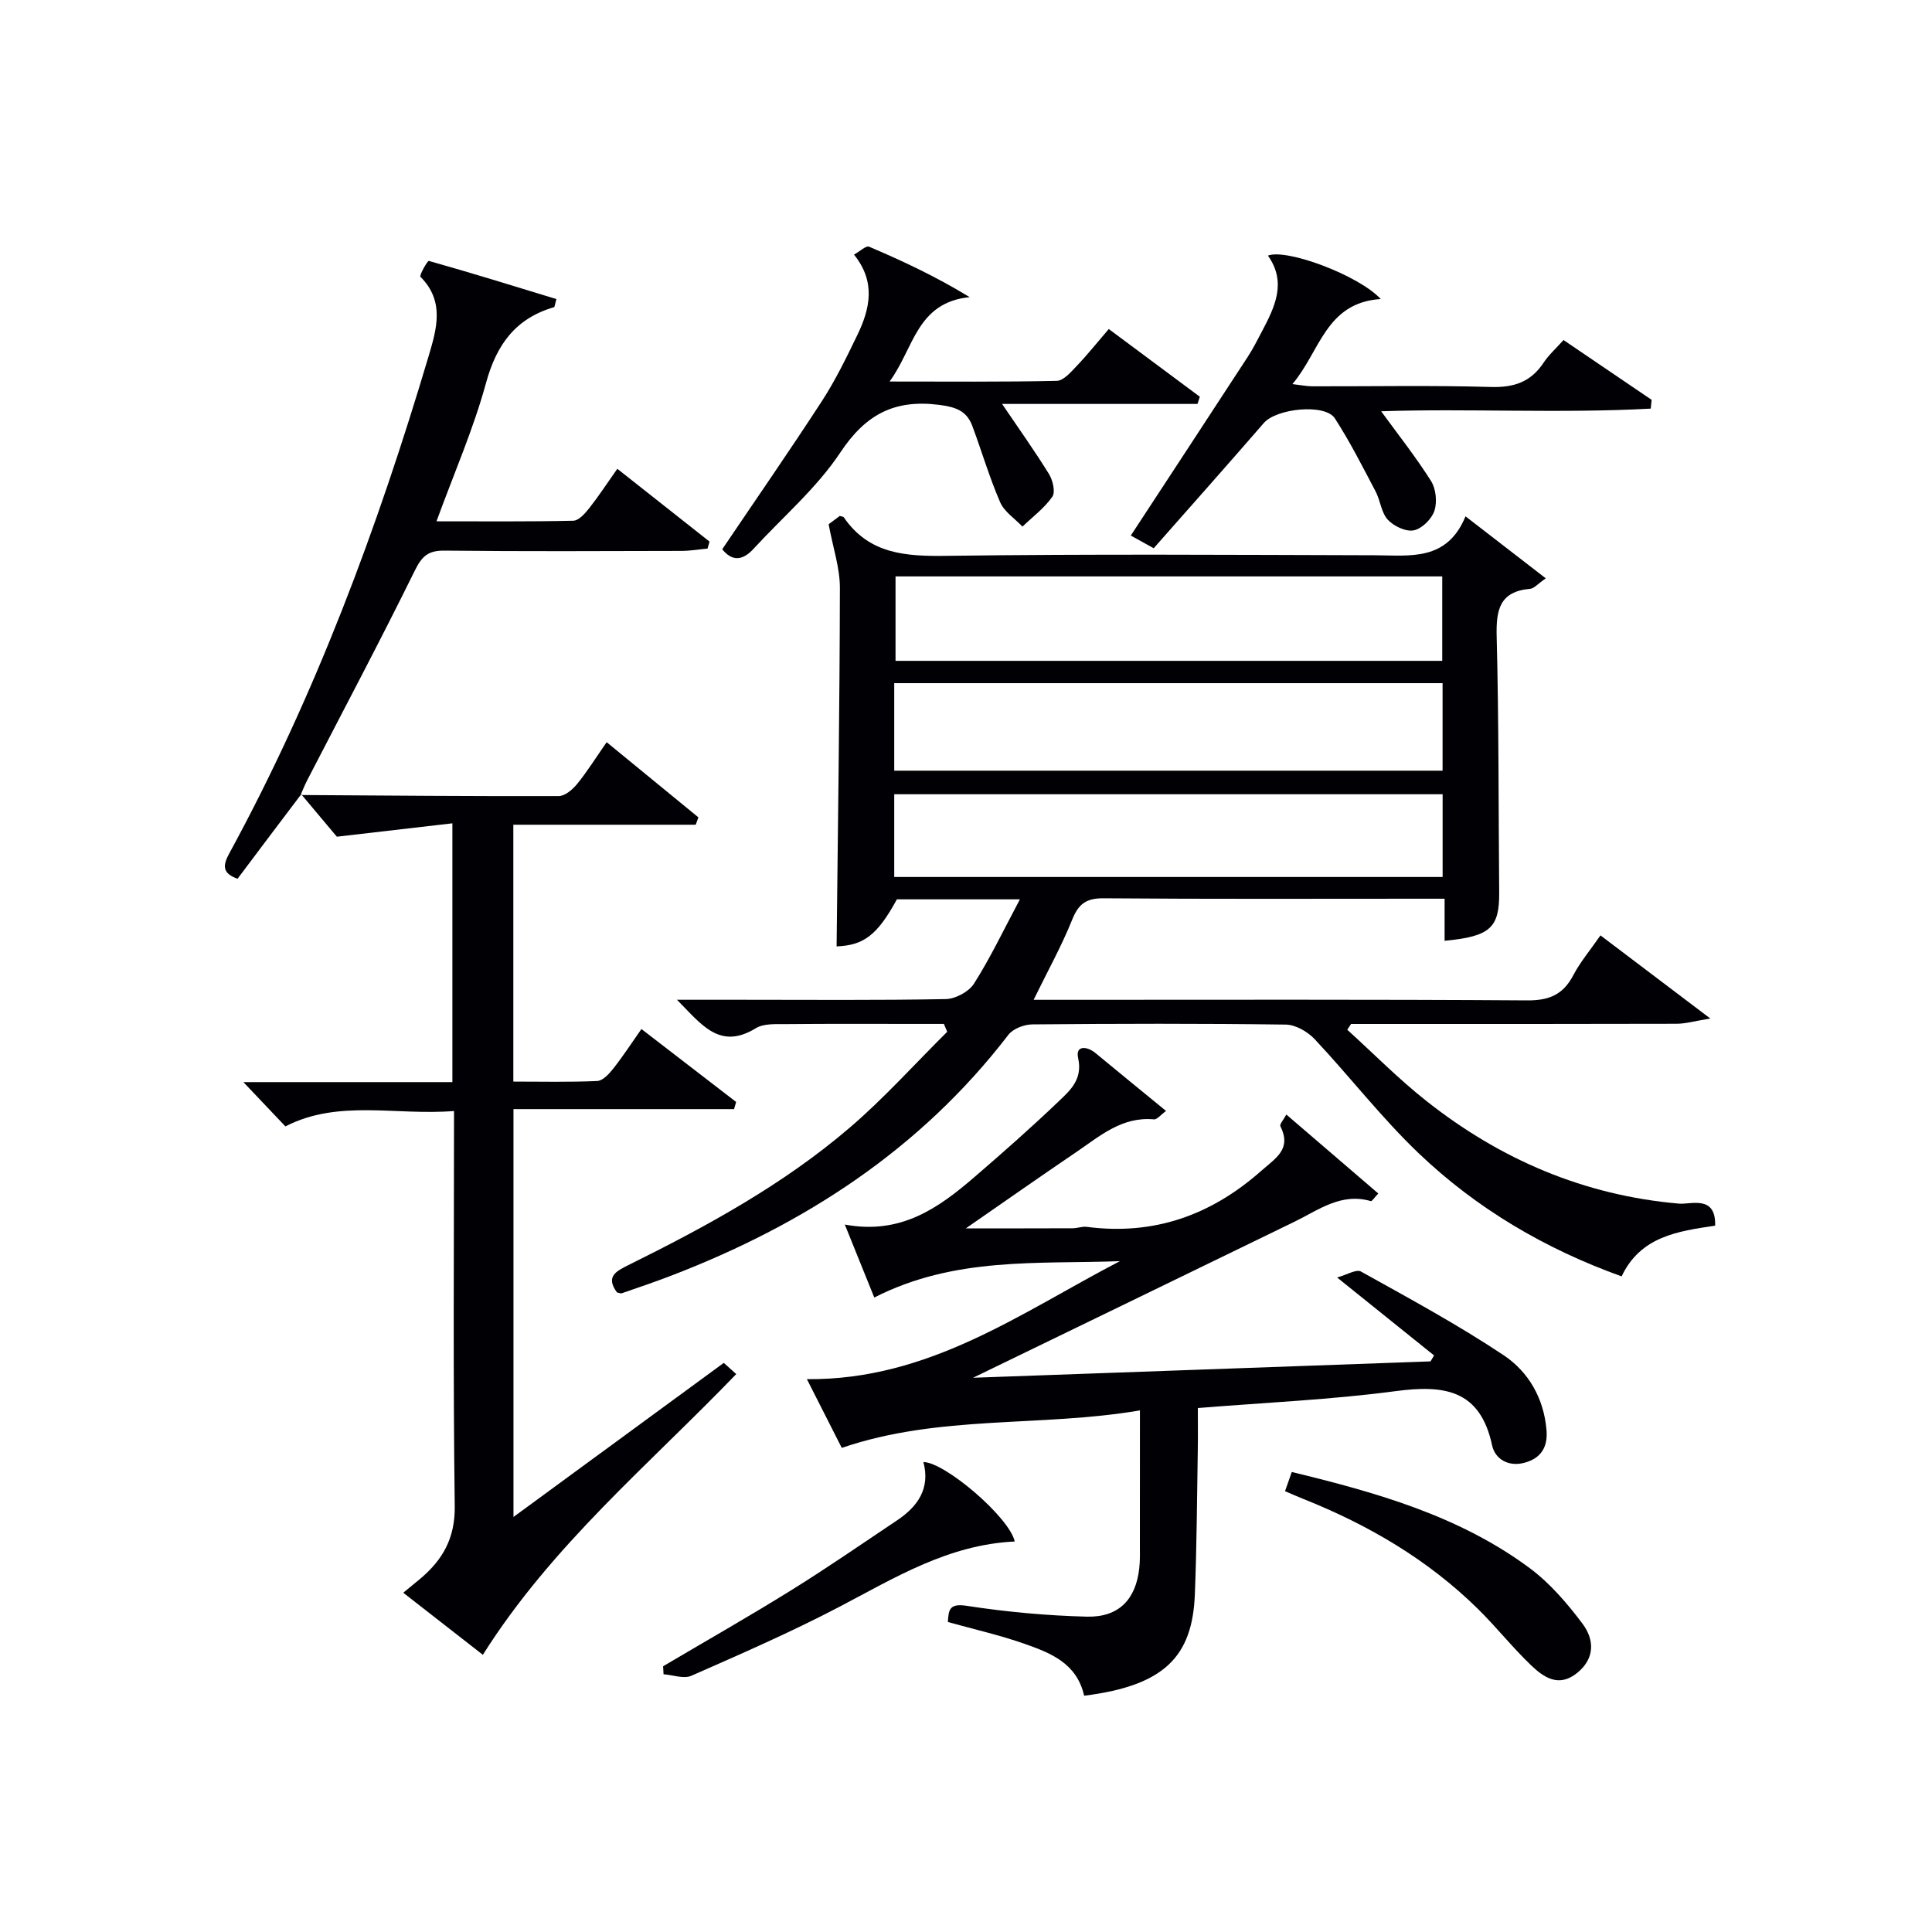
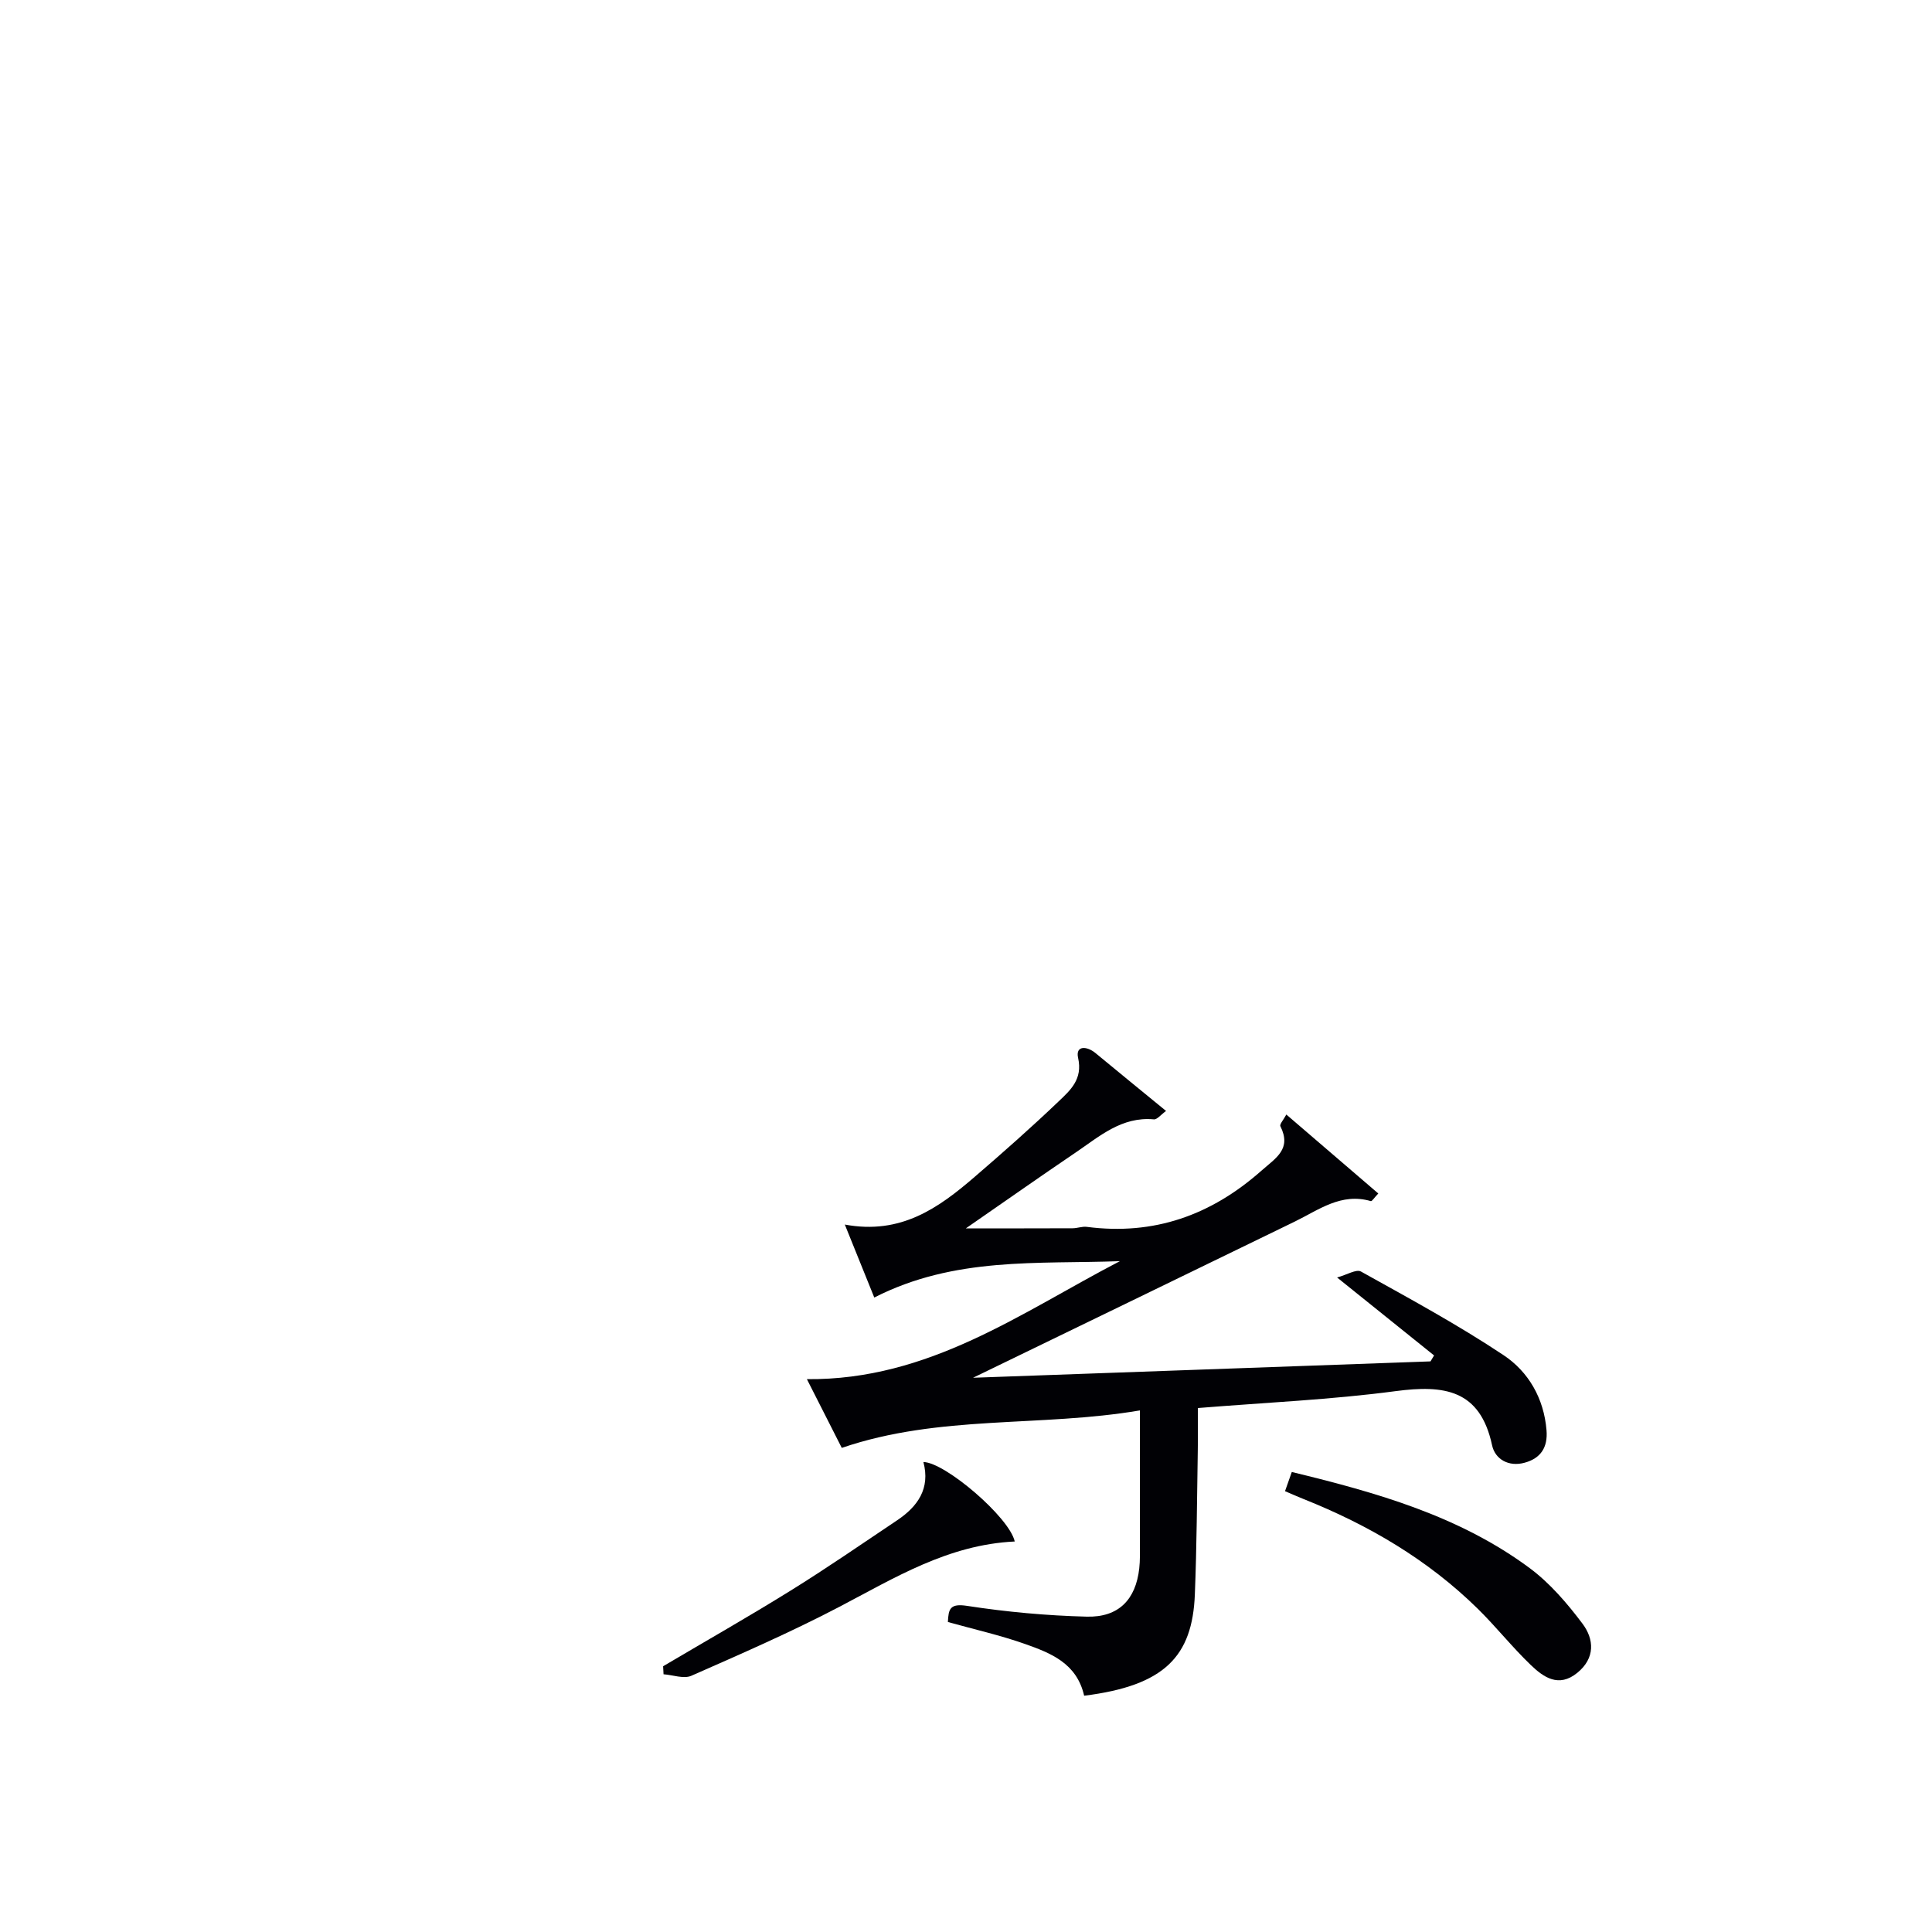
<svg xmlns="http://www.w3.org/2000/svg" enable-background="new 0 0 400 400" viewBox="0 0 400 400">
  <g fill="#010105">
-     <path d="m211.16 186.2c-9.53 0-17.51 0-25.47 0-4.06 7.45-6.89 9.52-12.48 9.74.26-24.71.64-49.47.68-74.22.01-4.13-1.42-8.27-2.33-13.18.17-.13 1.33-.99 2.31-1.72.51.16.74.15.81.26 5.28 7.71 12.9 8.12 21.42 8 29.49-.4 58.99-.2 88.49-.12 7.32.02 14.97 1.32 18.83-8.06 5.83 4.5 10.97 8.47 16.62 12.84-1.69 1.17-2.43 2.1-3.24 2.17-6.35.54-7.07 4.39-6.93 9.87.45 17.65.37 35.32.52 52.98.06 7.34-1.86 9.13-11.3 10.02 0-2.66 0-5.3 0-8.71-1.89 0-3.48 0-5.06 0-21.83 0-43.66.09-65.49-.09-3.57-.03-5.21 1.08-6.54 4.39-2.2 5.49-5.11 10.71-8 16.63h5.71c32.16 0 64.33-.1 96.49.12 4.55.03 7.43-1.2 9.53-5.2 1.45-2.77 3.52-5.21 5.63-8.26 7.27 5.5 14.35 10.86 22.74 17.21-3.2.52-5.11 1.09-7.02 1.09-20.83.06-41.66.04-62.49.04-1.62 0-3.25 0-4.87 0-.26.4-.52.8-.78 1.2 5.44 4.93 10.61 10.19 16.36 14.73 15.34 12.13 32.64 19.56 52.33 21.27 2.43.21 7.66-1.86 7.47 4.56-7.7 1.15-15.44 2.21-19.36 10.5-15.95-5.73-30.06-14.07-42.06-25.53-7.66-7.32-14.2-15.81-21.47-23.56-1.46-1.56-3.95-3.01-5.99-3.04-17.49-.24-35-.2-52.49-.04-1.69.01-3.98.89-4.95 2.15-18.2 23.7-42.19 39.25-69.73 49.84-3.4 1.31-6.86 2.48-10.3 3.67-.26.09-.62-.1-1.01-.17-2.45-3.32-.12-4.42 2.49-5.72 16.14-7.99 31.94-16.61 45.67-28.37 7.16-6.13 13.5-13.22 20.21-19.87-.23-.54-.46-1.09-.69-1.63-1.86 0-3.73 0-5.59 0-9 0-18-.05-27 .04-2.14.02-4.67-.17-6.34.85-7.52 4.6-11.25-.78-16.33-5.89h13.16c14.17 0 28.33.13 42.49-.14 2.01-.04 4.77-1.51 5.83-3.18 3.35-5.26 6.05-10.94 9.52-17.47zm-26.02-26.64h113.53c0-6.29 0-12.21 0-18.12-38.02 0-75.72 0-113.53 0zm113.46-22.74c0-6.14 0-11.84 0-17.48-37.98 0-75.55 0-113.19 0v17.48zm-113.46 44.75h113.54c0-5.95 0-11.53 0-17.13-38.01 0-75.71 0-113.54 0z" />
    <path d="m224.46 351.08c-1.53-6.75-6.95-8.84-12.26-10.72-5.13-1.81-10.48-3.01-15.95-4.54.13-2.67.39-3.9 3.99-3.34 8.18 1.26 16.48 2.02 24.76 2.23 6.62.17 10.15-3.55 10.87-9.99.19-1.65.13-3.33.13-4.99.01-8.97.01-17.94.01-27.72-20.63 3.51-41.5.84-61.73 7.76-2.17-4.29-4.46-8.79-7.22-14.23 25.31.24 44.34-13.79 64.8-24.43-16.99.63-34.23-.96-50.85 7.53-1.96-4.85-3.83-9.49-6.1-15.11 11.62 2.17 19.44-3.46 26.87-9.86 5.91-5.09 11.78-10.27 17.42-15.66 2.41-2.3 5-4.57 4.01-8.98-.58-2.59 1.78-2.5 3.59-1.01 4.73 3.91 9.49 7.79 14.62 11.99-1.08.78-1.86 1.81-2.53 1.74-6.65-.61-11.24 3.52-16.15 6.84-7.4 5.01-14.71 10.15-22.77 15.73 8.04 0 15.06.01 22.09-.02.99 0 2.01-.42 2.96-.29 13.88 1.8 25.69-2.39 36.12-11.61 3.05-2.69 6.31-4.49 3.95-9.23-.2-.4.65-1.32 1.23-2.42 6.49 5.57 12.73 10.93 19.04 16.35-.87.92-1.32 1.65-1.54 1.58-6.15-1.8-10.78 1.82-15.78 4.25-21.93 10.68-43.88 21.3-66.58 32.32 32.02-1.15 63.36-2.27 94.71-3.39.25-.41.5-.82.74-1.23-6.35-5.11-12.71-10.22-20.08-16.14 2.02-.55 3.98-1.78 4.95-1.23 9.97 5.55 20.04 11 29.53 17.32 5.15 3.43 8.34 8.94 8.88 15.53.29 3.54-1.18 5.81-4.53 6.73-3.31.91-6.12-.72-6.74-3.61-2.48-11.58-9.98-12.53-19.97-11.21-13.31 1.77-26.77 2.35-40.95 3.5 0 2.84.04 5.76-.01 8.68-.17 9.98-.21 19.96-.61 29.93-.51 12.79-6.25 18.87-22.92 20.95z" />
-     <path d="m62.24 164.6c17.81.11 35.62.27 53.43.22 1.3 0 2.88-1.36 3.82-2.51 2.09-2.57 3.85-5.4 6.11-8.65 6.44 5.27 12.72 10.42 19 15.57-.19.51-.37 1.01-.56 1.52-12.5 0-25 0-37.76 0v53.18c5.83 0 11.6.14 17.36-.12 1.15-.05 2.45-1.45 3.3-2.53 1.95-2.46 3.67-5.11 5.86-8.23 6.67 5.14 13.14 10.12 19.61 15.1-.14.49-.28.98-.43 1.48-15.13 0-30.25 0-45.67 0v84.44c14.82-10.86 29.07-21.3 43.54-31.9.66.59 1.49 1.33 2.58 2.32-18.05 18.75-38.16 35.43-52.46 58.12-5.26-4.1-10.7-8.34-16.48-12.85 1.34-1.1 2.44-1.99 3.51-2.89 4.65-3.92 7.23-8.39 7.15-15.01-.36-27-.15-53.99-.15-81.84-11.95.99-23.94-2.48-34.91 3.19-2.94-3.1-5.76-6.07-8.7-9.17h43.27c0-17.71 0-34.95 0-53.58-7.41.86-14.77 1.71-23.92 2.77-1.5-1.78-4.44-5.29-7.38-8.79z" />
-     <path d="m62.36 164.45c-2.2 2.92-4.41 5.83-6.61 8.75-2.19 2.91-4.38 5.83-6.57 8.74-3.32-1.18-3-2.89-1.68-5.31 17.8-32.68 30.67-67.35 41.25-102.93 1.66-5.59 3.36-11.33-1.7-16.39-.28-.28 1.46-3.37 1.74-3.29 8.85 2.49 17.63 5.22 26.41 7.9-.32 1.11-.34 1.63-.5 1.68-7.98 2.33-11.91 7.75-14.09 15.74-2.61 9.54-6.62 18.68-10.24 28.59 9.79 0 19.06.09 28.33-.12 1.12-.03 2.42-1.49 3.27-2.57 1.95-2.47 3.67-5.11 5.84-8.18 6.51 5.14 12.8 10.1 19.09 15.07-.14.48-.27.97-.41 1.45-1.82.17-3.64.48-5.46.48-16.33.04-32.66.12-48.99-.06-3.37-.04-4.68 1.13-6.16 4.14-7.19 14.6-14.82 28.97-22.29 43.43-.51 1-.93 2.04-1.37 3.06.02-.03.14-.18.14-.18z" />
-     <path d="m285.87 61.91c-11.41.74-12.55 10.86-18.29 17.61 1.71.2 2.9.45 4.09.46 12.33.03 24.66-.22 36.98.14 4.8.14 8.29-1.03 10.94-5.04 1.08-1.63 2.59-2.96 4.12-4.68 6.23 4.23 12.24 8.3 18.24 12.38-.06.61-.12 1.21-.18 1.82-18.9 1.03-37.88-.06-55.82.55 3.41 4.68 7.13 9.38 10.32 14.42 1.03 1.62 1.31 4.36.71 6.18-.56 1.71-2.58 3.71-4.27 4.05-1.63.33-4.15-.86-5.38-2.2-1.36-1.47-1.53-3.97-2.53-5.86-2.69-5.11-5.31-10.29-8.43-15.12-2.01-3.11-12.08-2.08-14.71.96-7.5 8.65-15.11 17.21-22.8 25.93-2.22-1.23-3.58-1.99-4.74-2.63 8.19-12.5 16.21-24.73 24.2-36.98 1.09-1.67 1.99-3.46 2.92-5.22 2.67-5.08 5.23-10.18 1.27-15.76 3.9-1.5 18.81 4.08 23.36 8.99z" />
-     <path d="m149.53 113.72c6.96-10.31 13.97-20.42 20.67-30.73 2.79-4.3 5.05-8.97 7.29-13.6 2.65-5.46 3.88-11.05-.68-16.67 1.27-.71 2.5-1.91 3.11-1.65 6.91 2.94 13.72 6.11 20.84 10.45-11.02 1.11-11.54 10.62-16.58 17.47 12.13 0 23.38.11 34.62-.14 1.41-.03 2.94-1.84 4.13-3.09 2.18-2.28 4.15-4.76 6.63-7.64 6.33 4.71 12.59 9.36 18.85 14.02-.16.5-.32.99-.48 1.49-13.59 0-27.19 0-40.46 0 3.46 5.11 6.74 9.71 9.71 14.51.79 1.29 1.37 3.72.7 4.69-1.64 2.36-4.08 4.17-6.19 6.2-1.58-1.67-3.77-3.07-4.62-5.05-2.23-5.14-3.81-10.55-5.77-15.81-1.17-3.13-3.45-3.91-6.88-4.35-9.23-1.17-15.2 1.97-20.43 9.85-4.9 7.39-11.93 13.37-18.01 19.99-2.25 2.44-4.41 2.6-6.45.06z" />
    <path d="m266.05 308.73c.48-1.36.89-2.53 1.4-3.97 17.61 4.27 34.7 9.1 49.27 19.91 4.18 3.11 7.74 7.27 10.9 11.47 2.45 3.25 2.68 7.16-1.07 10.21-3.84 3.12-6.97.92-9.64-1.65-3.83-3.68-7.16-7.89-10.95-11.62-10.36-10.18-22.65-17.37-36.07-22.72-1.2-.47-2.39-1.01-3.84-1.63z" />
    <path d="m210.09 319.15c-13.81.66-24.85 7.53-36.32 13.53-9.97 5.22-20.32 9.73-30.63 14.27-1.57.69-3.82-.17-5.76-.31-.03-.55-.06-1.11-.09-1.66 8.81-5.21 17.72-10.27 26.41-15.67 7.47-4.64 14.72-9.64 22.03-14.54 4.27-2.86 6.91-6.58 5.45-12.07 4.45.03 17.83 11.45 18.91 16.45z" />
  </g>
</svg>